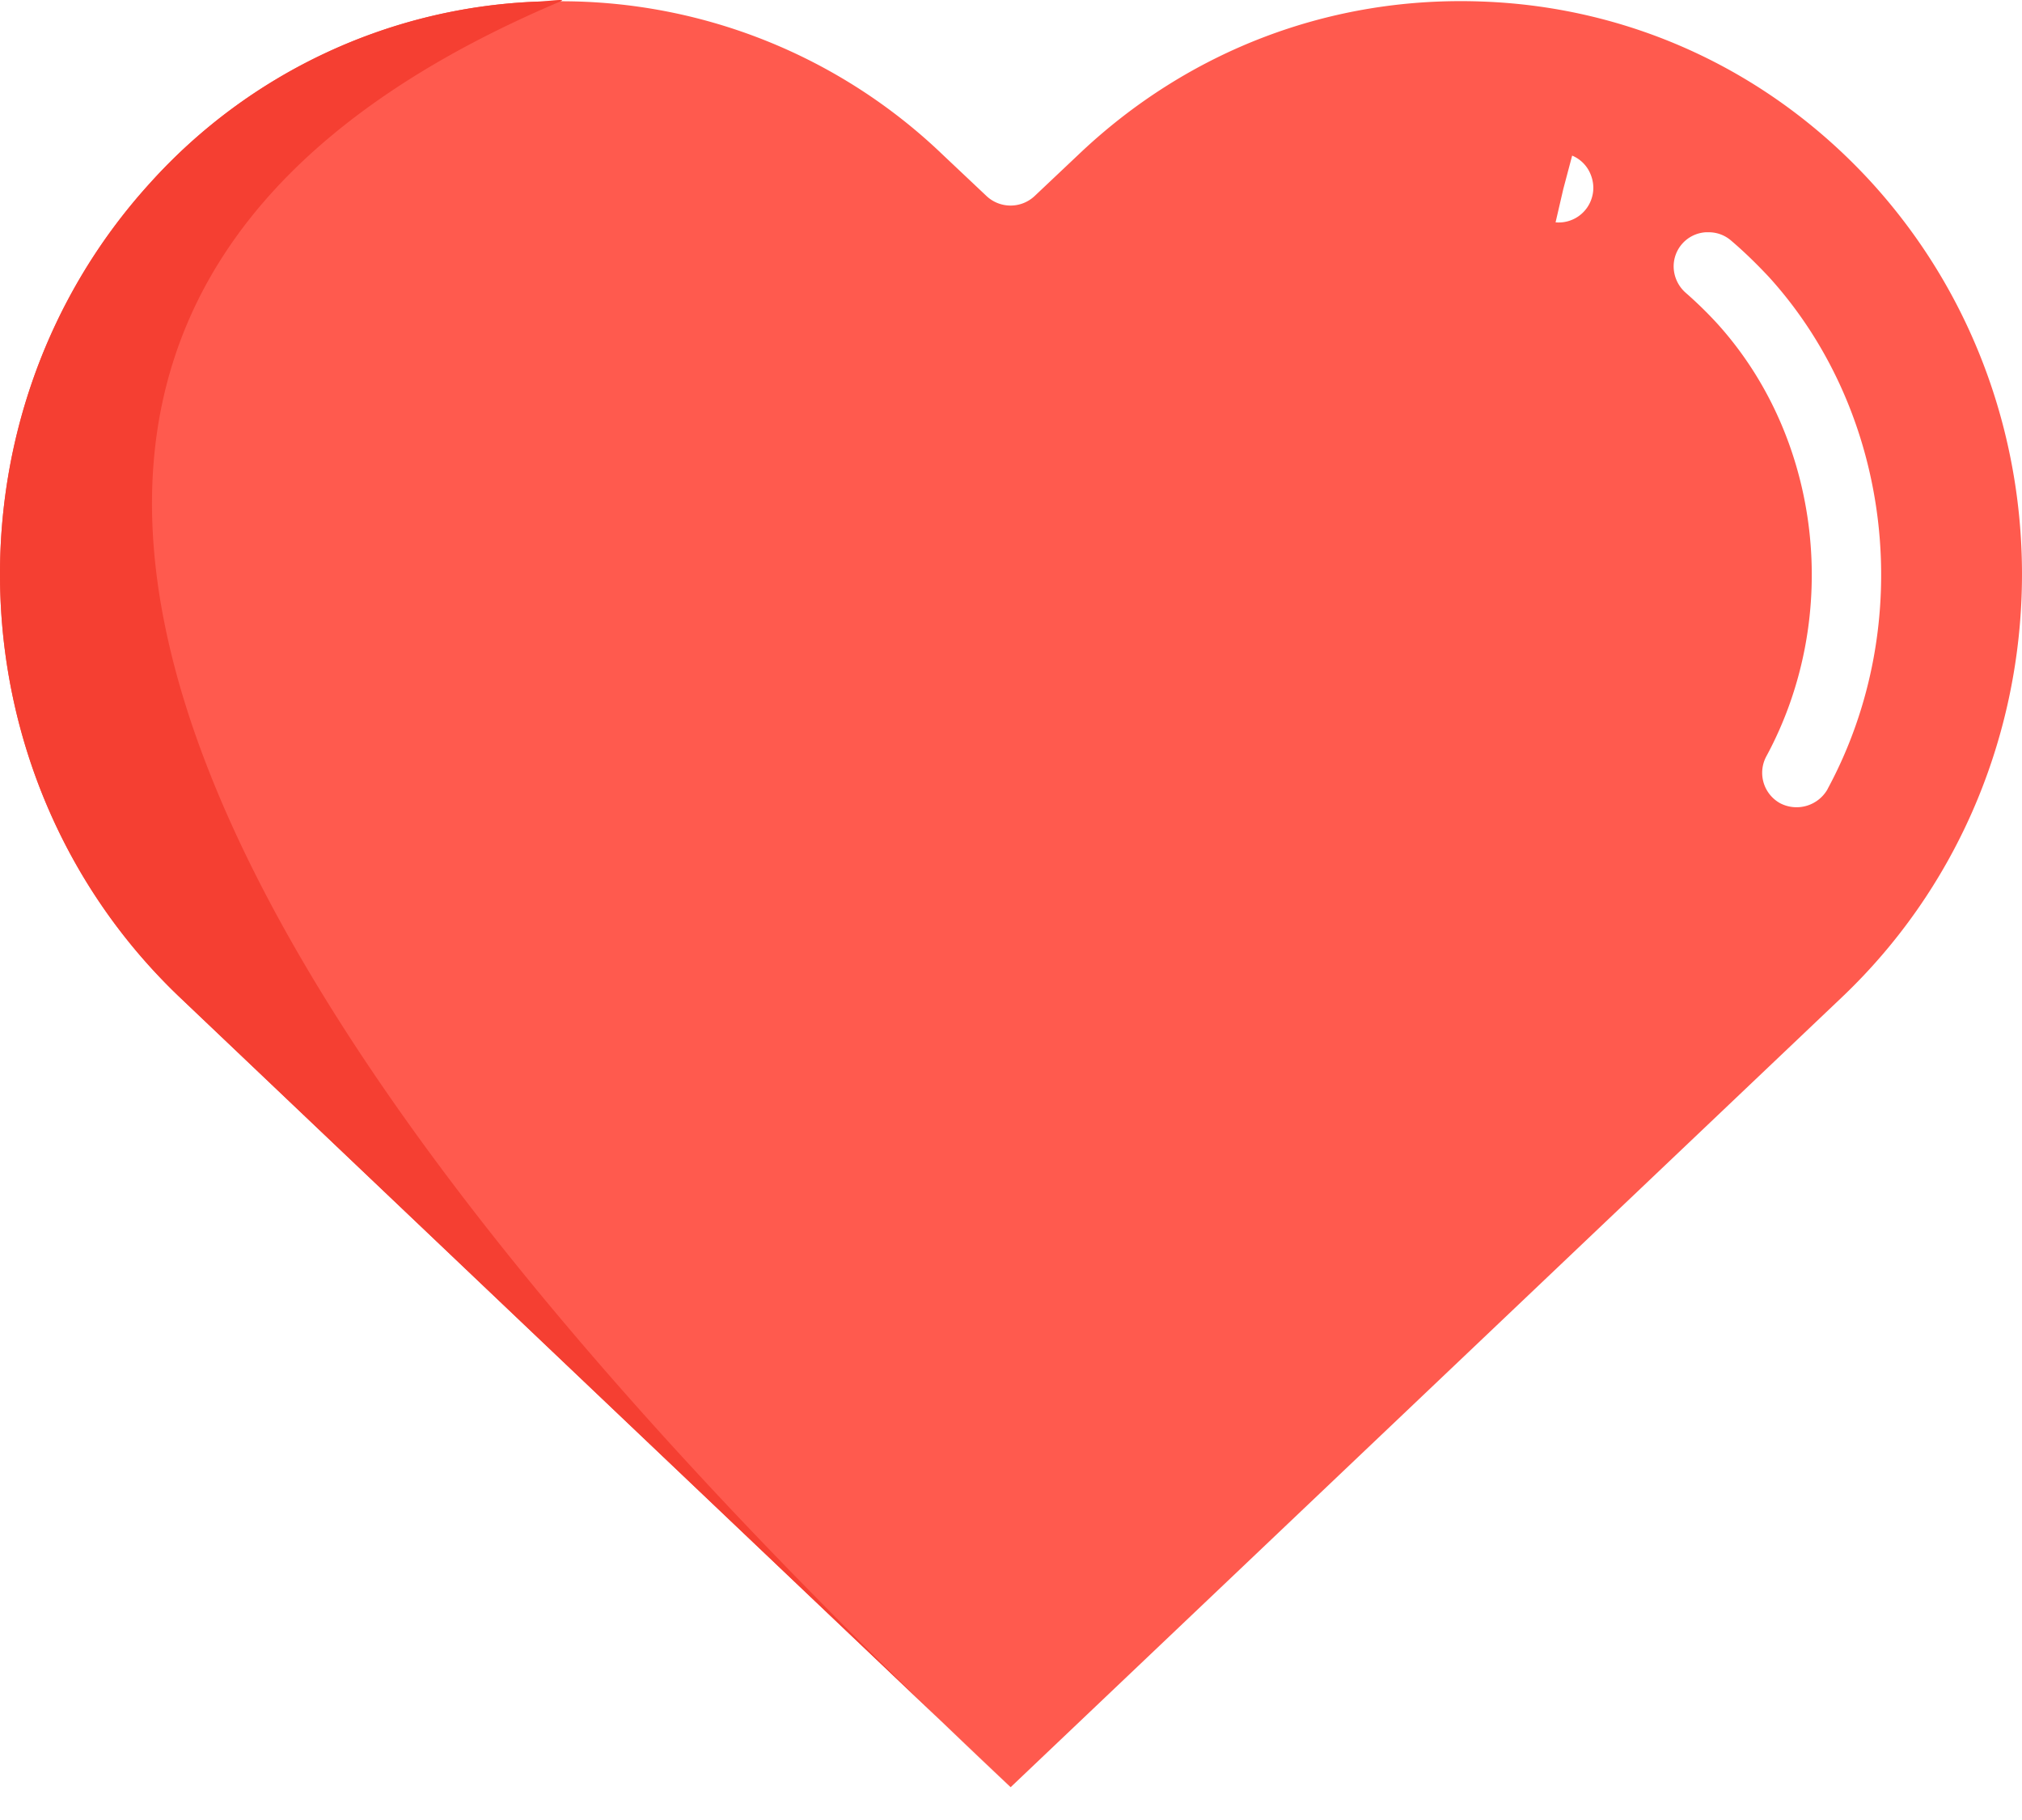
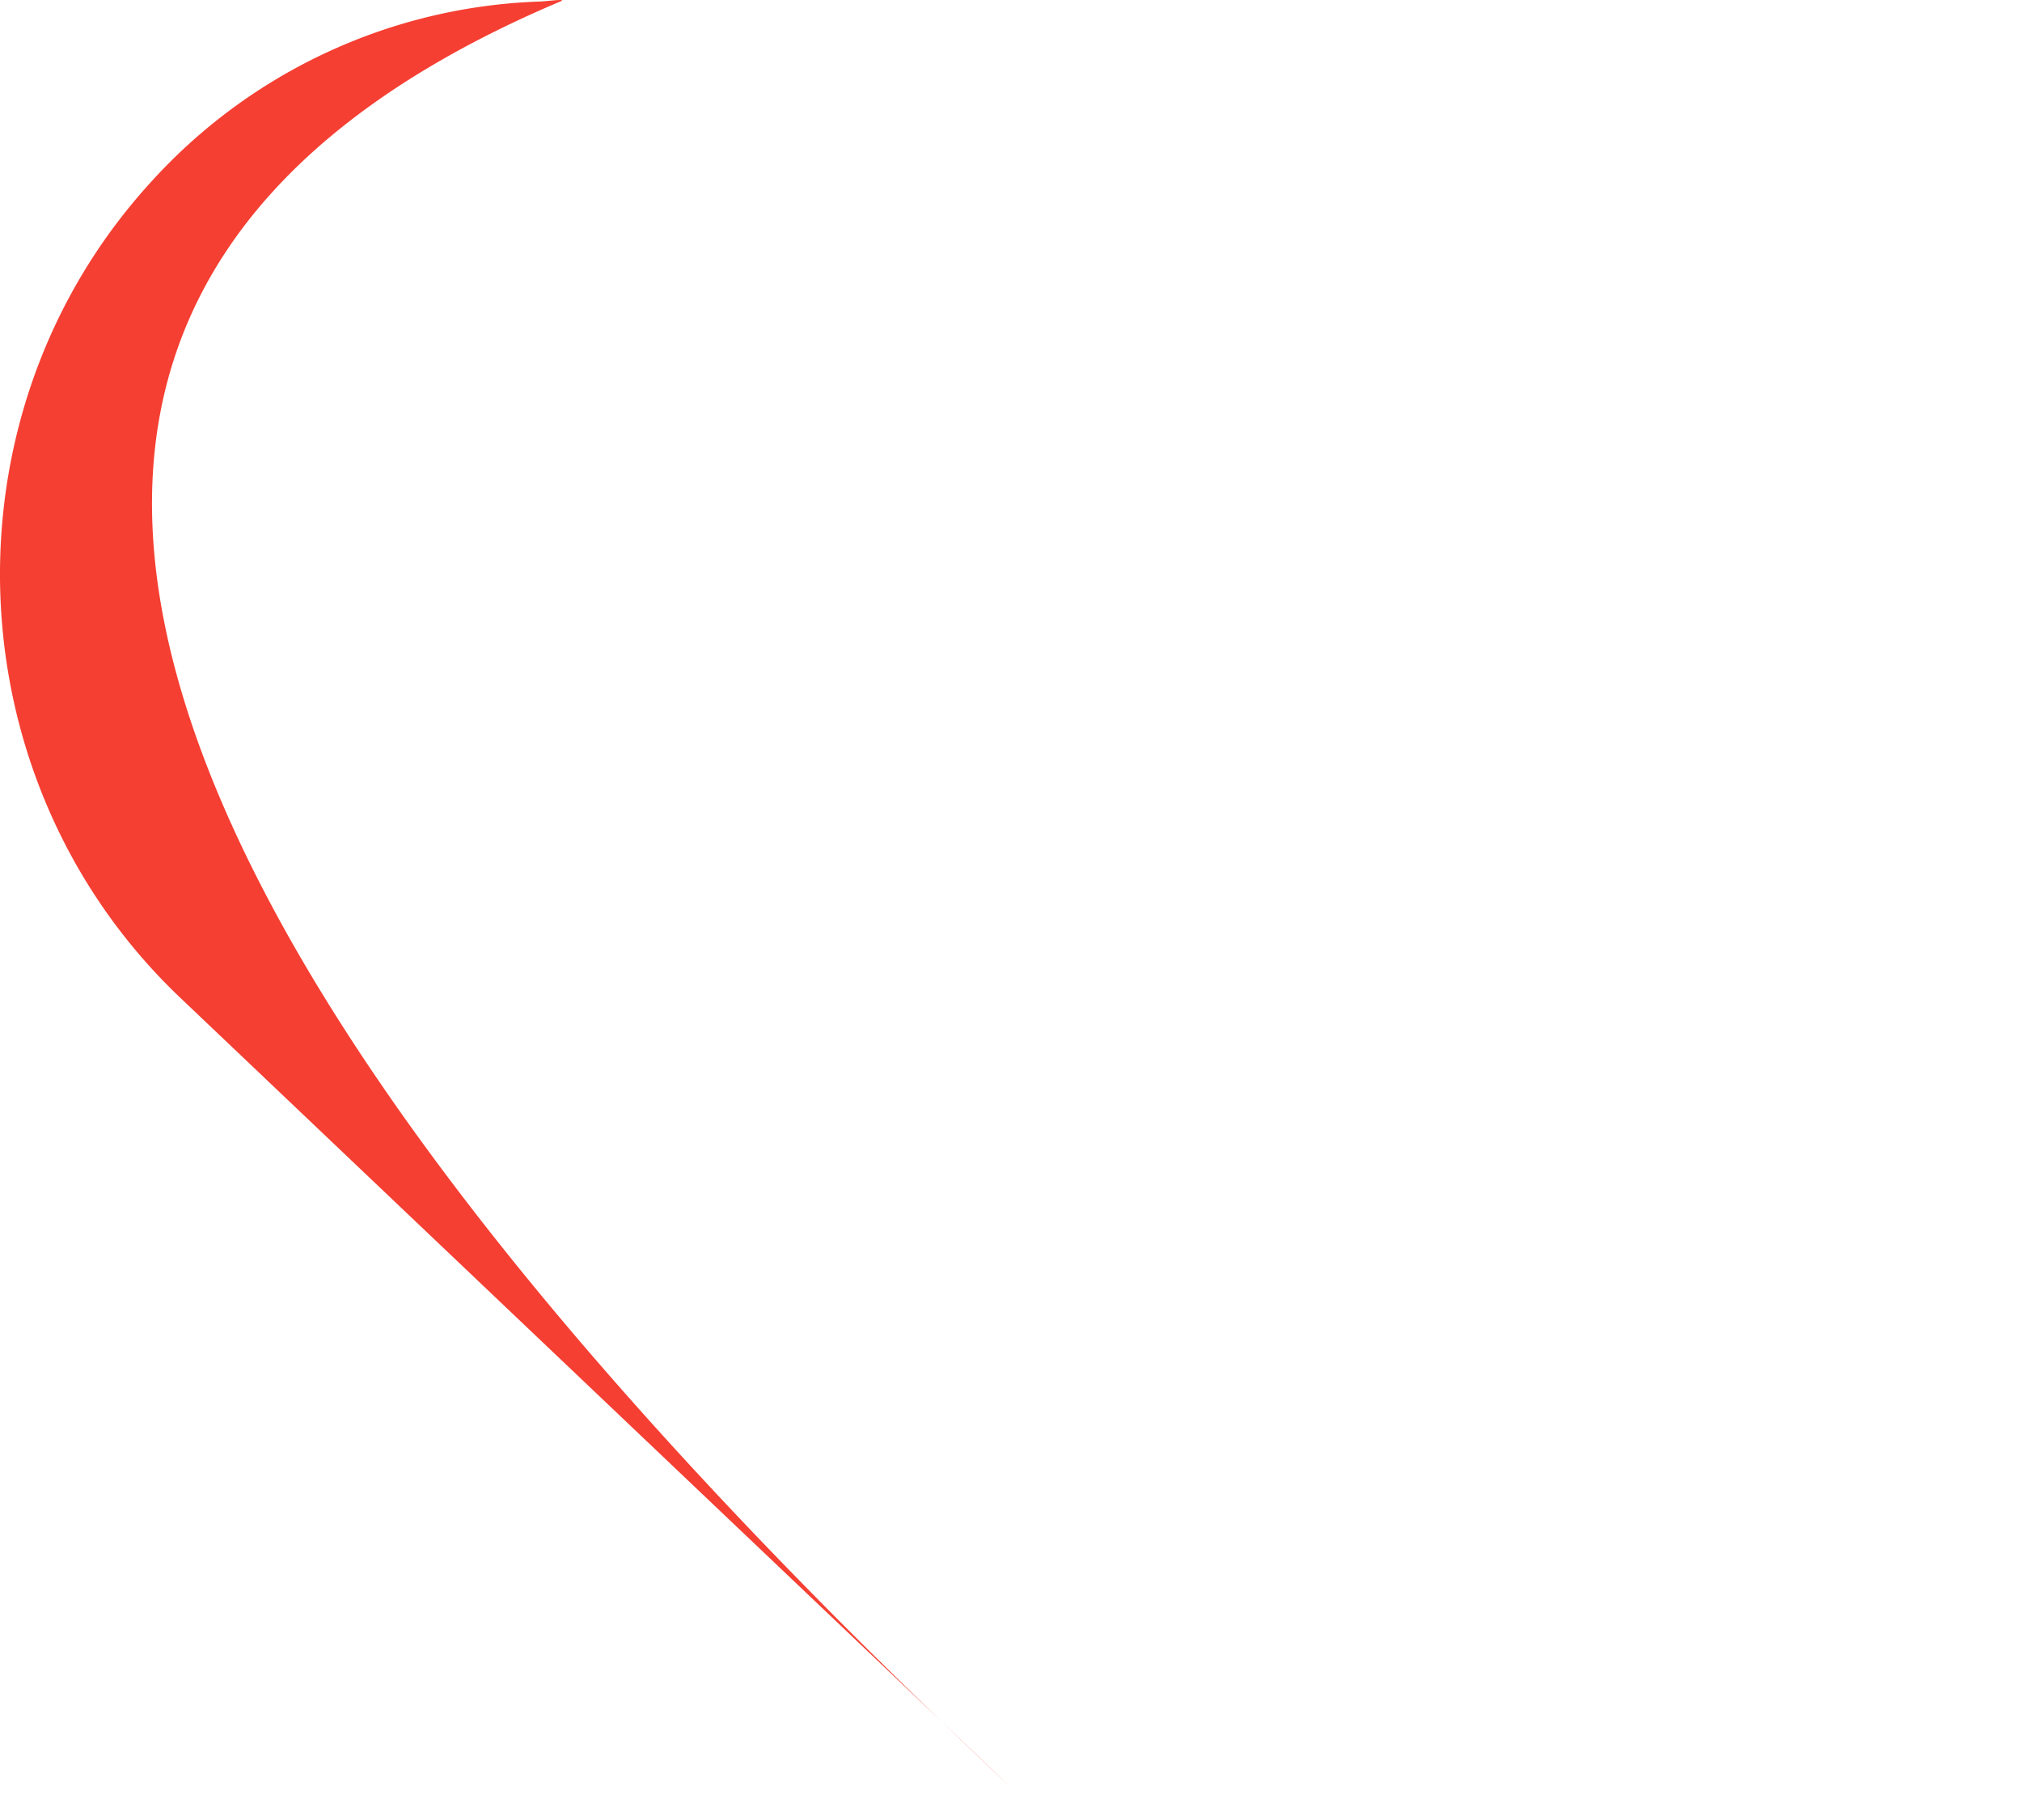
<svg xmlns="http://www.w3.org/2000/svg" width="40" height="36" viewBox="0 0 40 36">
  <g fill-rule="nonzero" fill="none">
-     <path d="M37.036 3.623C35.021 1.413 32.277.135 29.312.03c-2.976-.11-5.804.96-7.978 3.029l-.865.817a.695.695 0 0 1-.955 0l-.866-.817A10.9 10.9 0 0 0 11.093.025c-.137 0-.275 0-.407.005a10.87 10.87 0 0 0-7.72 3.593c-4.178 4.596-3.909 11.825.597 16.11l16.43 15.618L36.43 19.733c4.516-4.285 4.78-11.514.606-16.11zm-.88 11.983a.705.705 0 0 1-.935.285.687.687 0 0 1-.279-.93c1.499-2.77 1.092-6.294-.982-8.573a7.932 7.932 0 0 0-.612-.596.7.7 0 0 1-.237-.47.676.676 0 0 1 .638-.728h.053c.164 0 .322.058.448.169.26.221.507.464.74.712 2.448 2.691 2.933 6.86 1.165 10.13zm-4.66-11.714a.684.684 0 0 1-.723.506l.153-.66.175-.66a.674.674 0 0 1 .327.291c.09.164.116.349.068.523z" fill="#FF5A4E" />
    <path d="M11.093.025c.133-.056-.275 0-.407.005a10.87 10.87 0 0 0-7.72 3.593c-4.178 4.596-3.909 11.825.597 16.11l16.43 15.618C.856 17.38-2.111 5.606 11.094.025z" fill="#F53F32" />
  </g>
</svg>